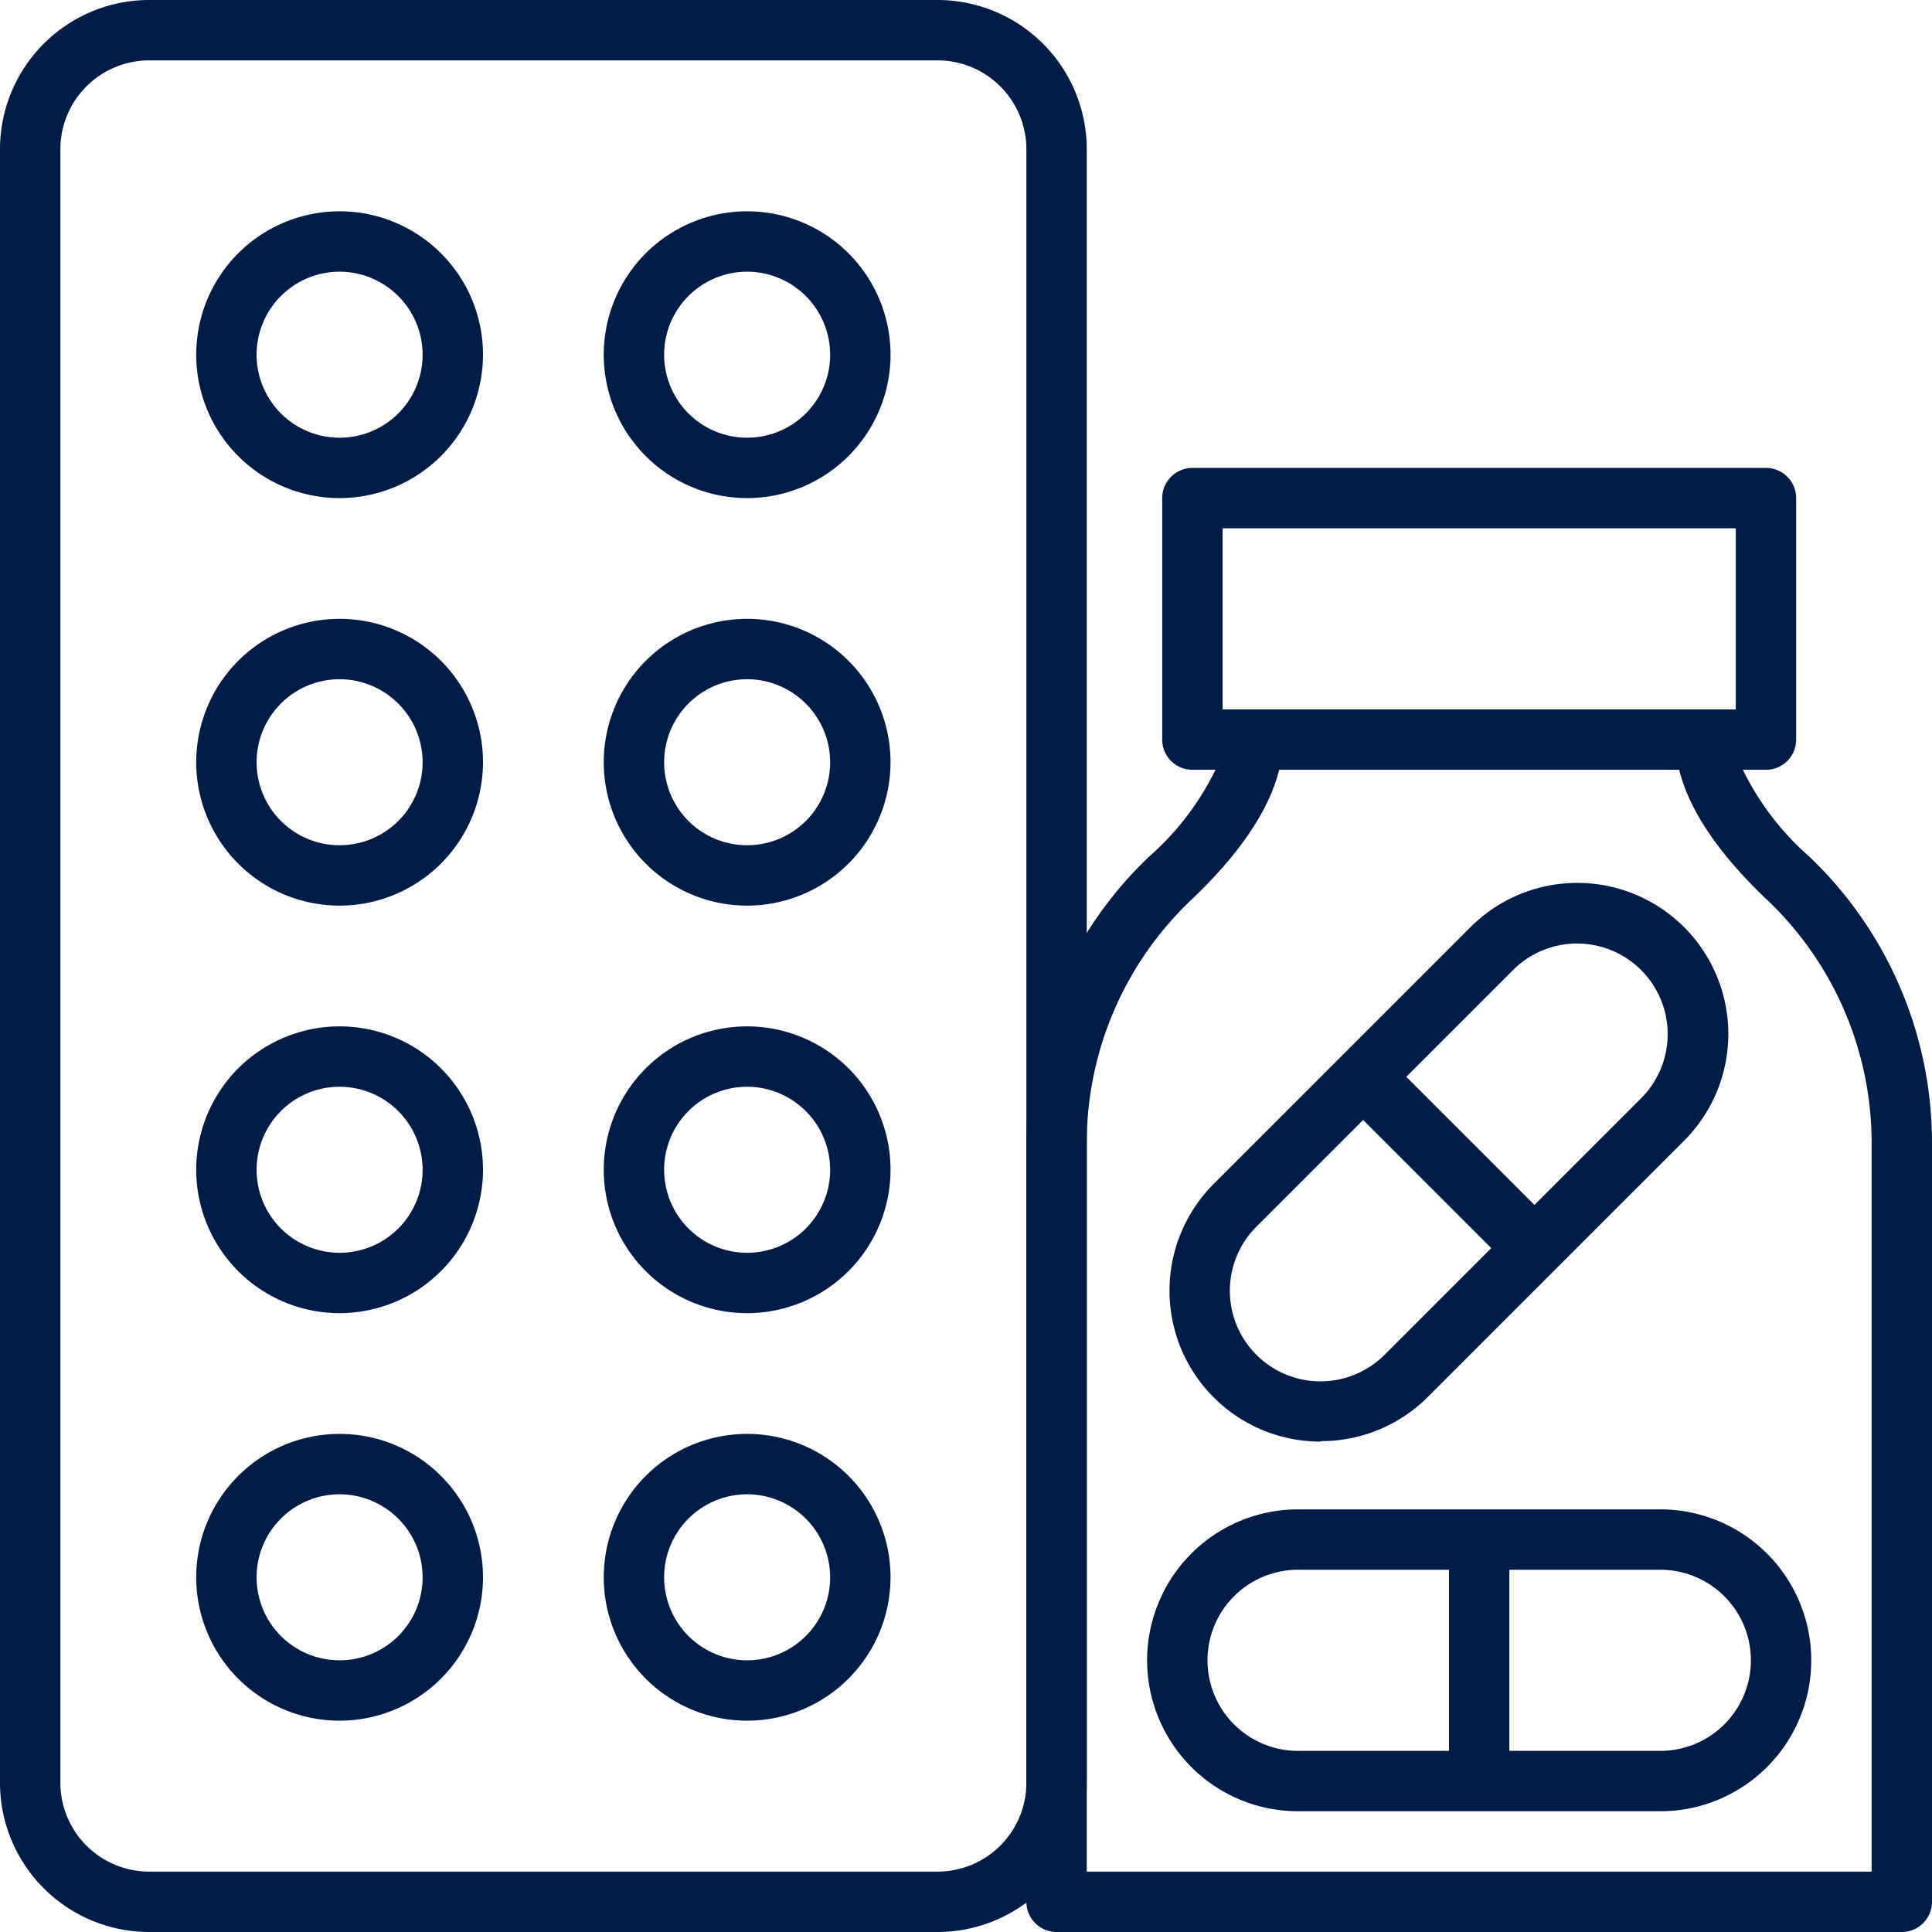
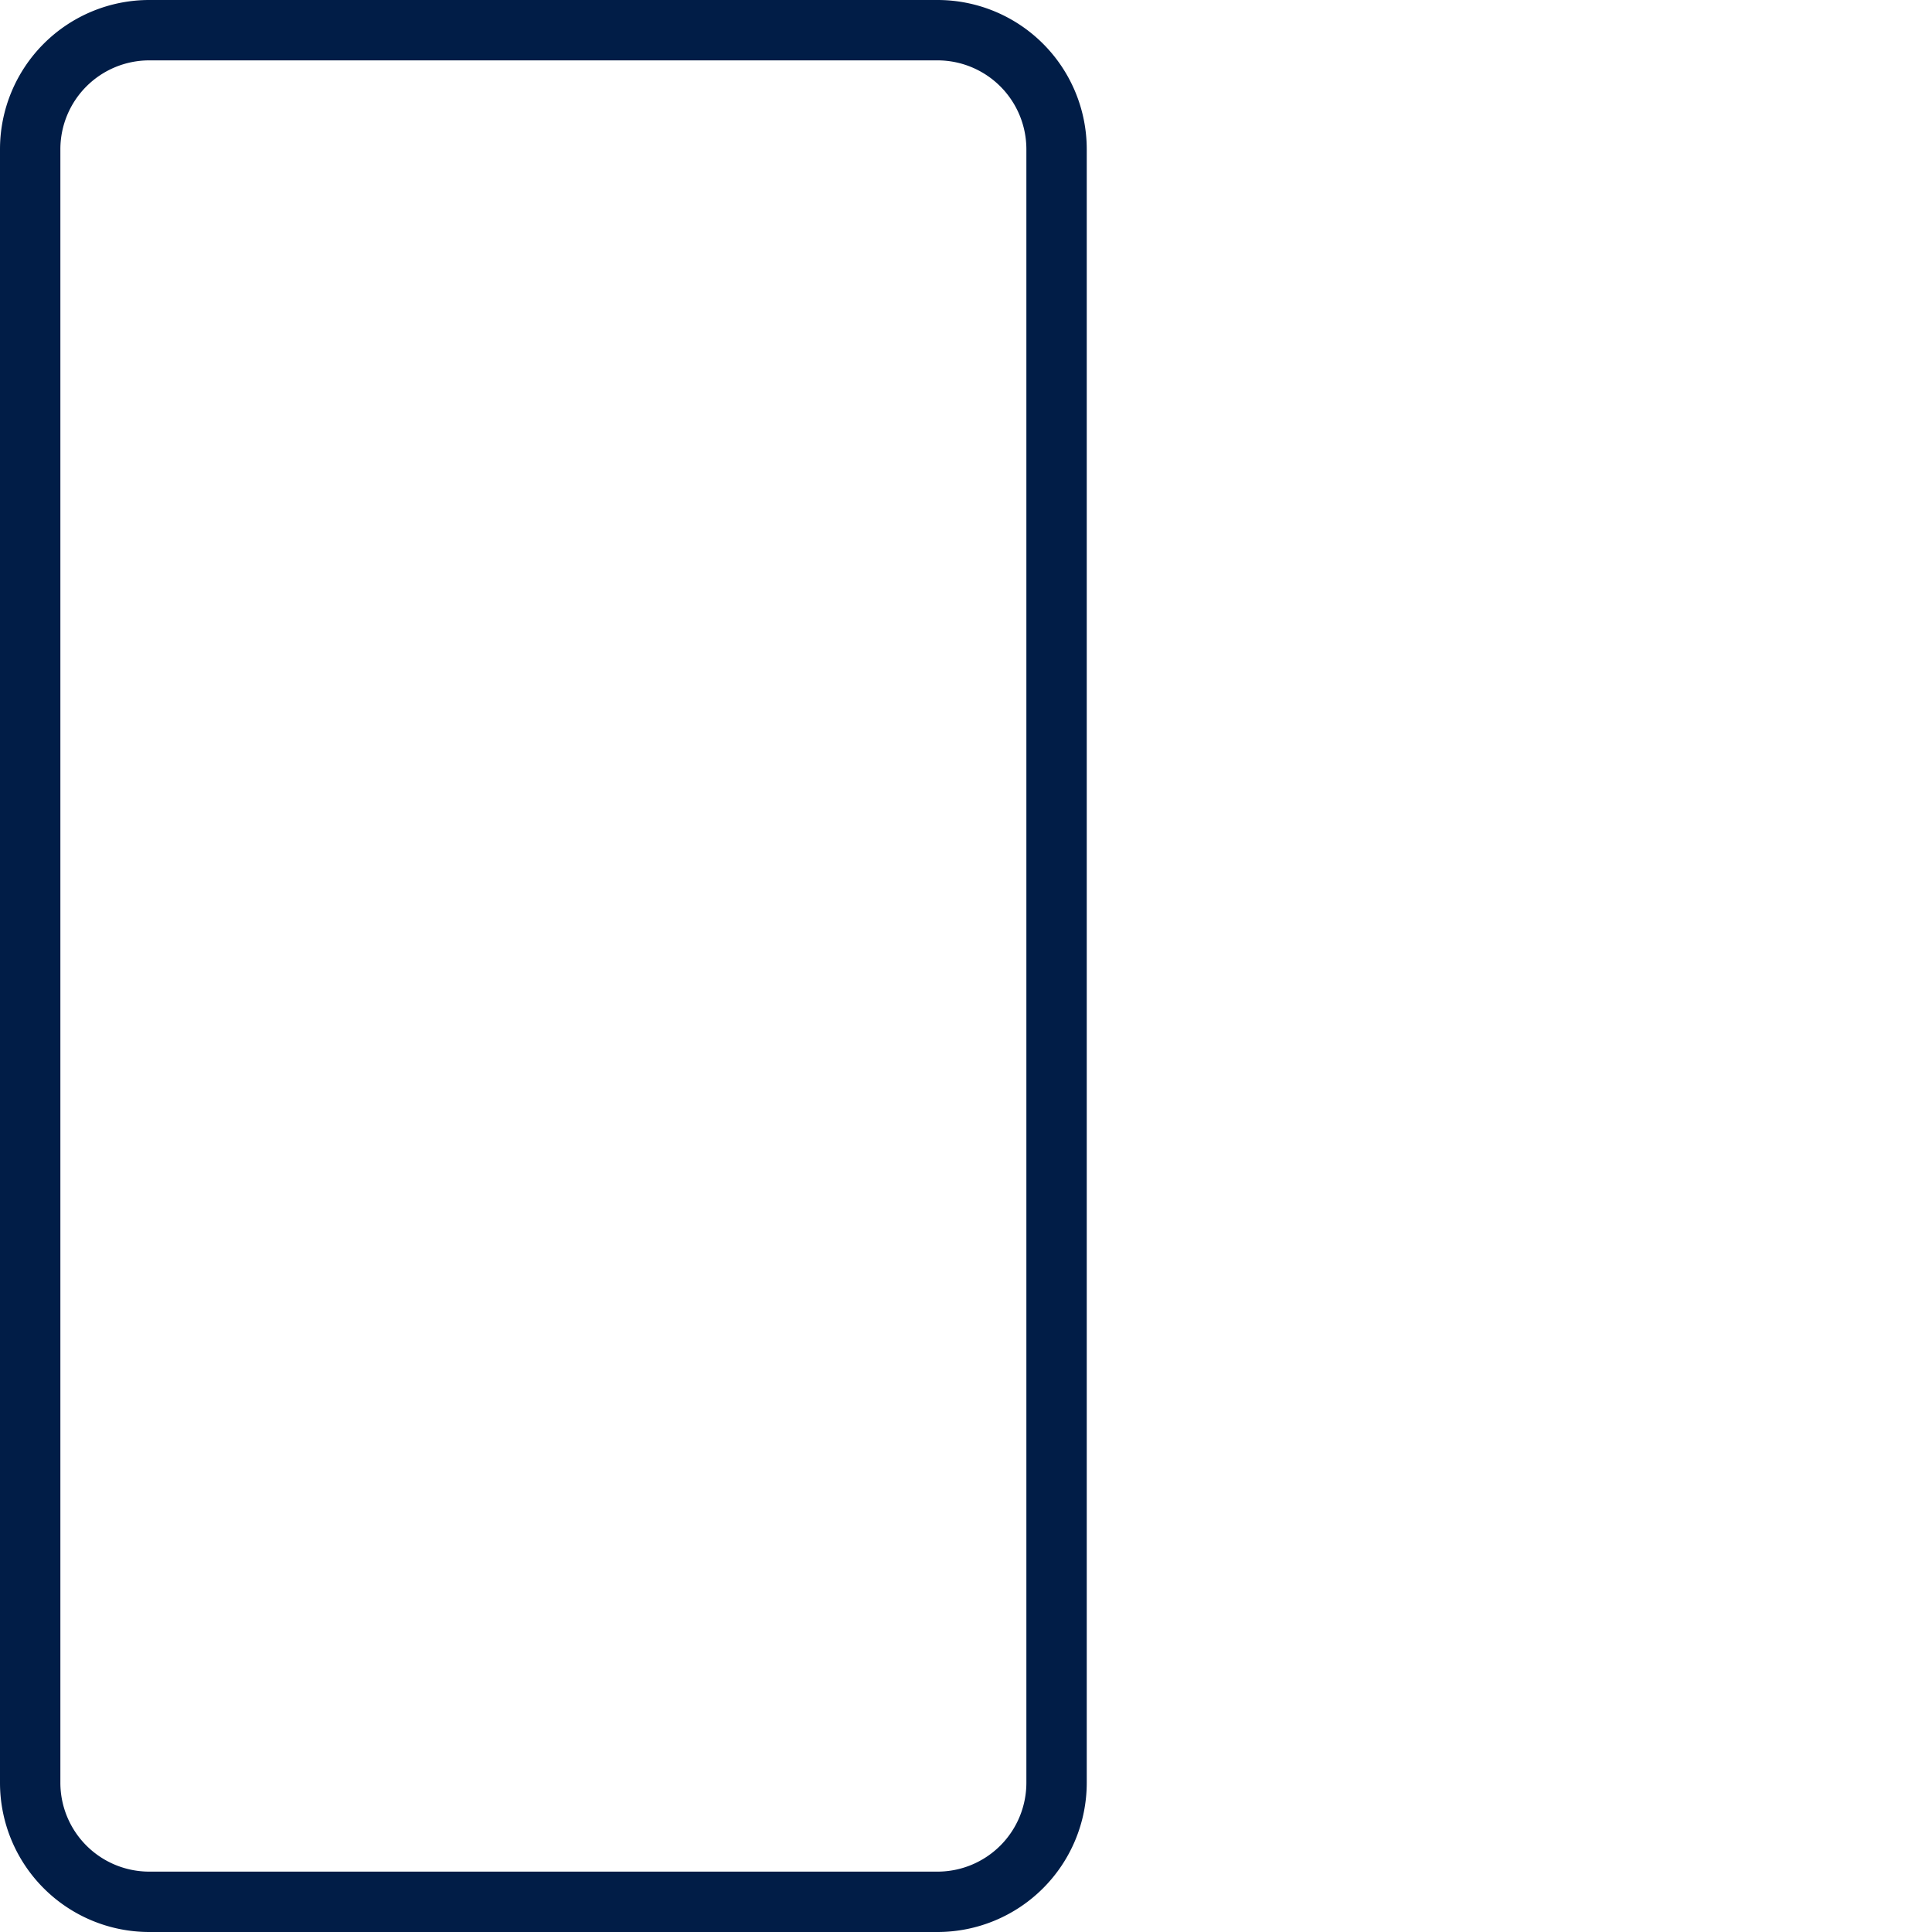
<svg xmlns="http://www.w3.org/2000/svg" data-name="Слой 1" viewBox="0 0 128 128">
  <path d="M62.12 128H9.88A9.89 9.89 0 0 1 0 118.12V9.88A9.89 9.89 0 0 1 9.88 0h52.24A9.89 9.89 0 0 1 72 9.88v108.24a9.89 9.89 0 0 1-9.88 9.88ZM9.88 4A5.89 5.89 0 0 0 4 9.88v108.24A5.89 5.89 0 0 0 9.88 124h52.24a5.89 5.89 0 0 0 5.88-5.88V9.88A5.89 5.89 0 0 0 62.12 4Z" fill="#011d47" class="fill-000000" />
-   <path d="M22.5 33a9.5 9.5 0 1 1 9.5-9.5 9.51 9.51 0 0 1-9.5 9.5Zm0-15a5.5 5.5 0 1 0 5.5 5.5 5.51 5.51 0 0 0-5.5-5.5ZM49.5 33a9.5 9.5 0 1 1 9.5-9.5 9.51 9.51 0 0 1-9.5 9.5Zm0-15a5.5 5.5 0 1 0 5.5 5.5 5.51 5.51 0 0 0-5.5-5.5ZM22.5 60a9.5 9.5 0 1 1 9.5-9.5 9.51 9.51 0 0 1-9.5 9.5Zm0-15a5.5 5.5 0 1 0 5.5 5.5 5.51 5.51 0 0 0-5.5-5.5ZM49.5 60a9.5 9.5 0 1 1 9.5-9.5 9.51 9.51 0 0 1-9.5 9.5Zm0-15a5.5 5.5 0 1 0 5.5 5.5 5.51 5.51 0 0 0-5.5-5.5ZM22.5 87a9.5 9.5 0 1 1 9.5-9.5 9.51 9.51 0 0 1-9.5 9.5Zm0-15a5.5 5.5 0 1 0 5.5 5.5 5.51 5.51 0 0 0-5.5-5.5ZM49.5 87a9.5 9.5 0 1 1 9.5-9.5 9.51 9.51 0 0 1-9.5 9.5Zm0-15a5.5 5.5 0 1 0 5.5 5.5 5.51 5.51 0 0 0-5.5-5.5ZM22.5 114a9.5 9.5 0 1 1 9.5-9.5 9.51 9.51 0 0 1-9.5 9.5Zm0-15a5.5 5.5 0 1 0 5.5 5.5 5.51 5.51 0 0 0-5.5-5.5ZM49.5 114a9.5 9.5 0 1 1 9.5-9.5 9.51 9.51 0 0 1-9.5 9.5Zm0-15a5.5 5.5 0 1 0 5.5 5.5 5.51 5.51 0 0 0-5.5-5.5ZM119.9 56.78a18.39 18.39 0 0 1-4.43-5.78H117a2 2 0 0 0 2-2V33a2 2 0 0 0-2-2H79a2 2 0 0 0-2 2v16a2 2 0 0 0 2 2h1.53a18.39 18.39 0 0 1-4.43 5.78 26.19 26.19 0 0 0-8.1 19V126a2 2 0 0 0 2 2h56a2 2 0 0 0 2-2V75.79a26.19 26.19 0 0 0-8.1-19.01ZM81 35h34v12H81Zm43 89H72V75.79a22.2 22.2 0 0 1 6.85-16.1c3.26-3.08 5.23-6 5.9-8.69h26.5c.67 2.7 2.64 5.61 5.9 8.69a22.2 22.2 0 0 1 6.85 16.1Z" fill="#011d47" class="fill-000000" />
-   <path d="M110 100H86a10 10 0 0 0 0 20h24a10 10 0 0 0 0-20Zm-30 10a6 6 0 0 1 6-6h10v12H86a6 6 0 0 1-6-6Zm30 6h-10v-12h10a6 6 0 0 1 0 12ZM87.51 95.48a10 10 0 0 0 7.08-2.92l17-17a10 10 0 0 0-14.18-14.12l-17 17a10 10 0 0 0 7.07 17.07Zm12.73-31.21a6 6 0 0 1 8.49 8.49l-7.07 7.07-8.49-8.49Zm-17 17 7.07-7.07 8.49 8.49-7.07 7.07a6 6 0 0 1-8.49-8.49Z" fill="#011d47" class="fill-000000" />
</svg>